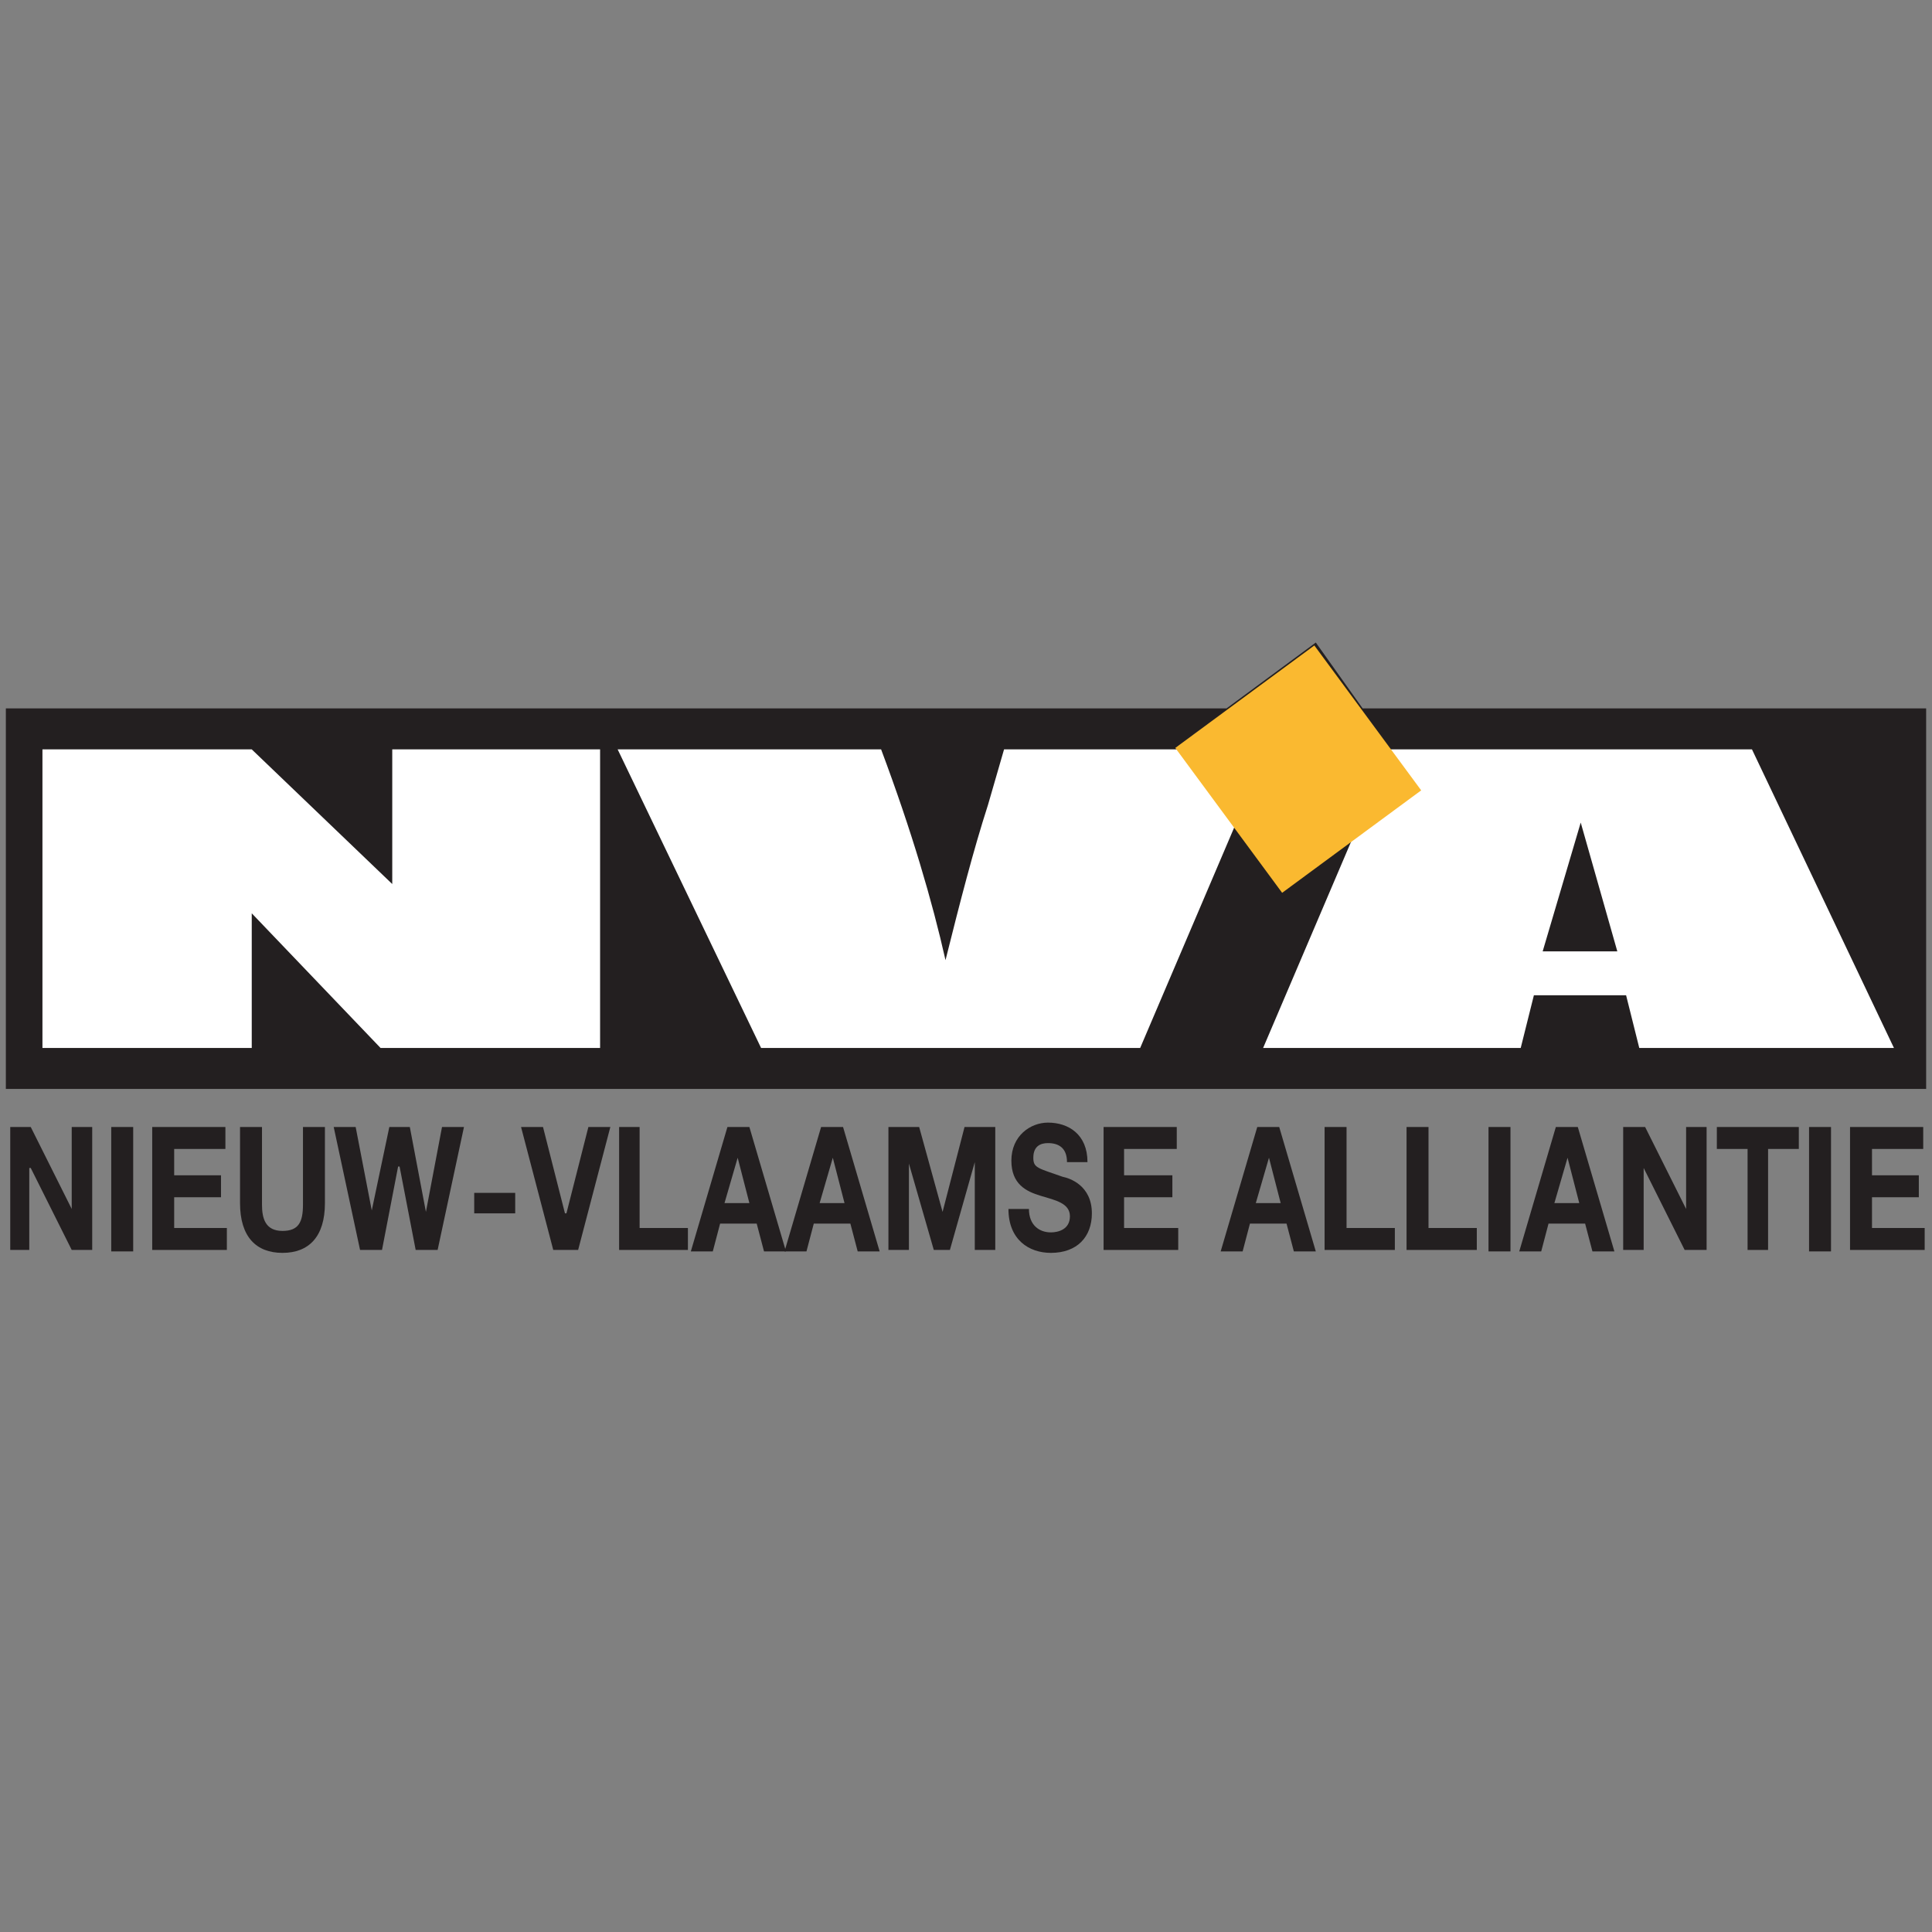
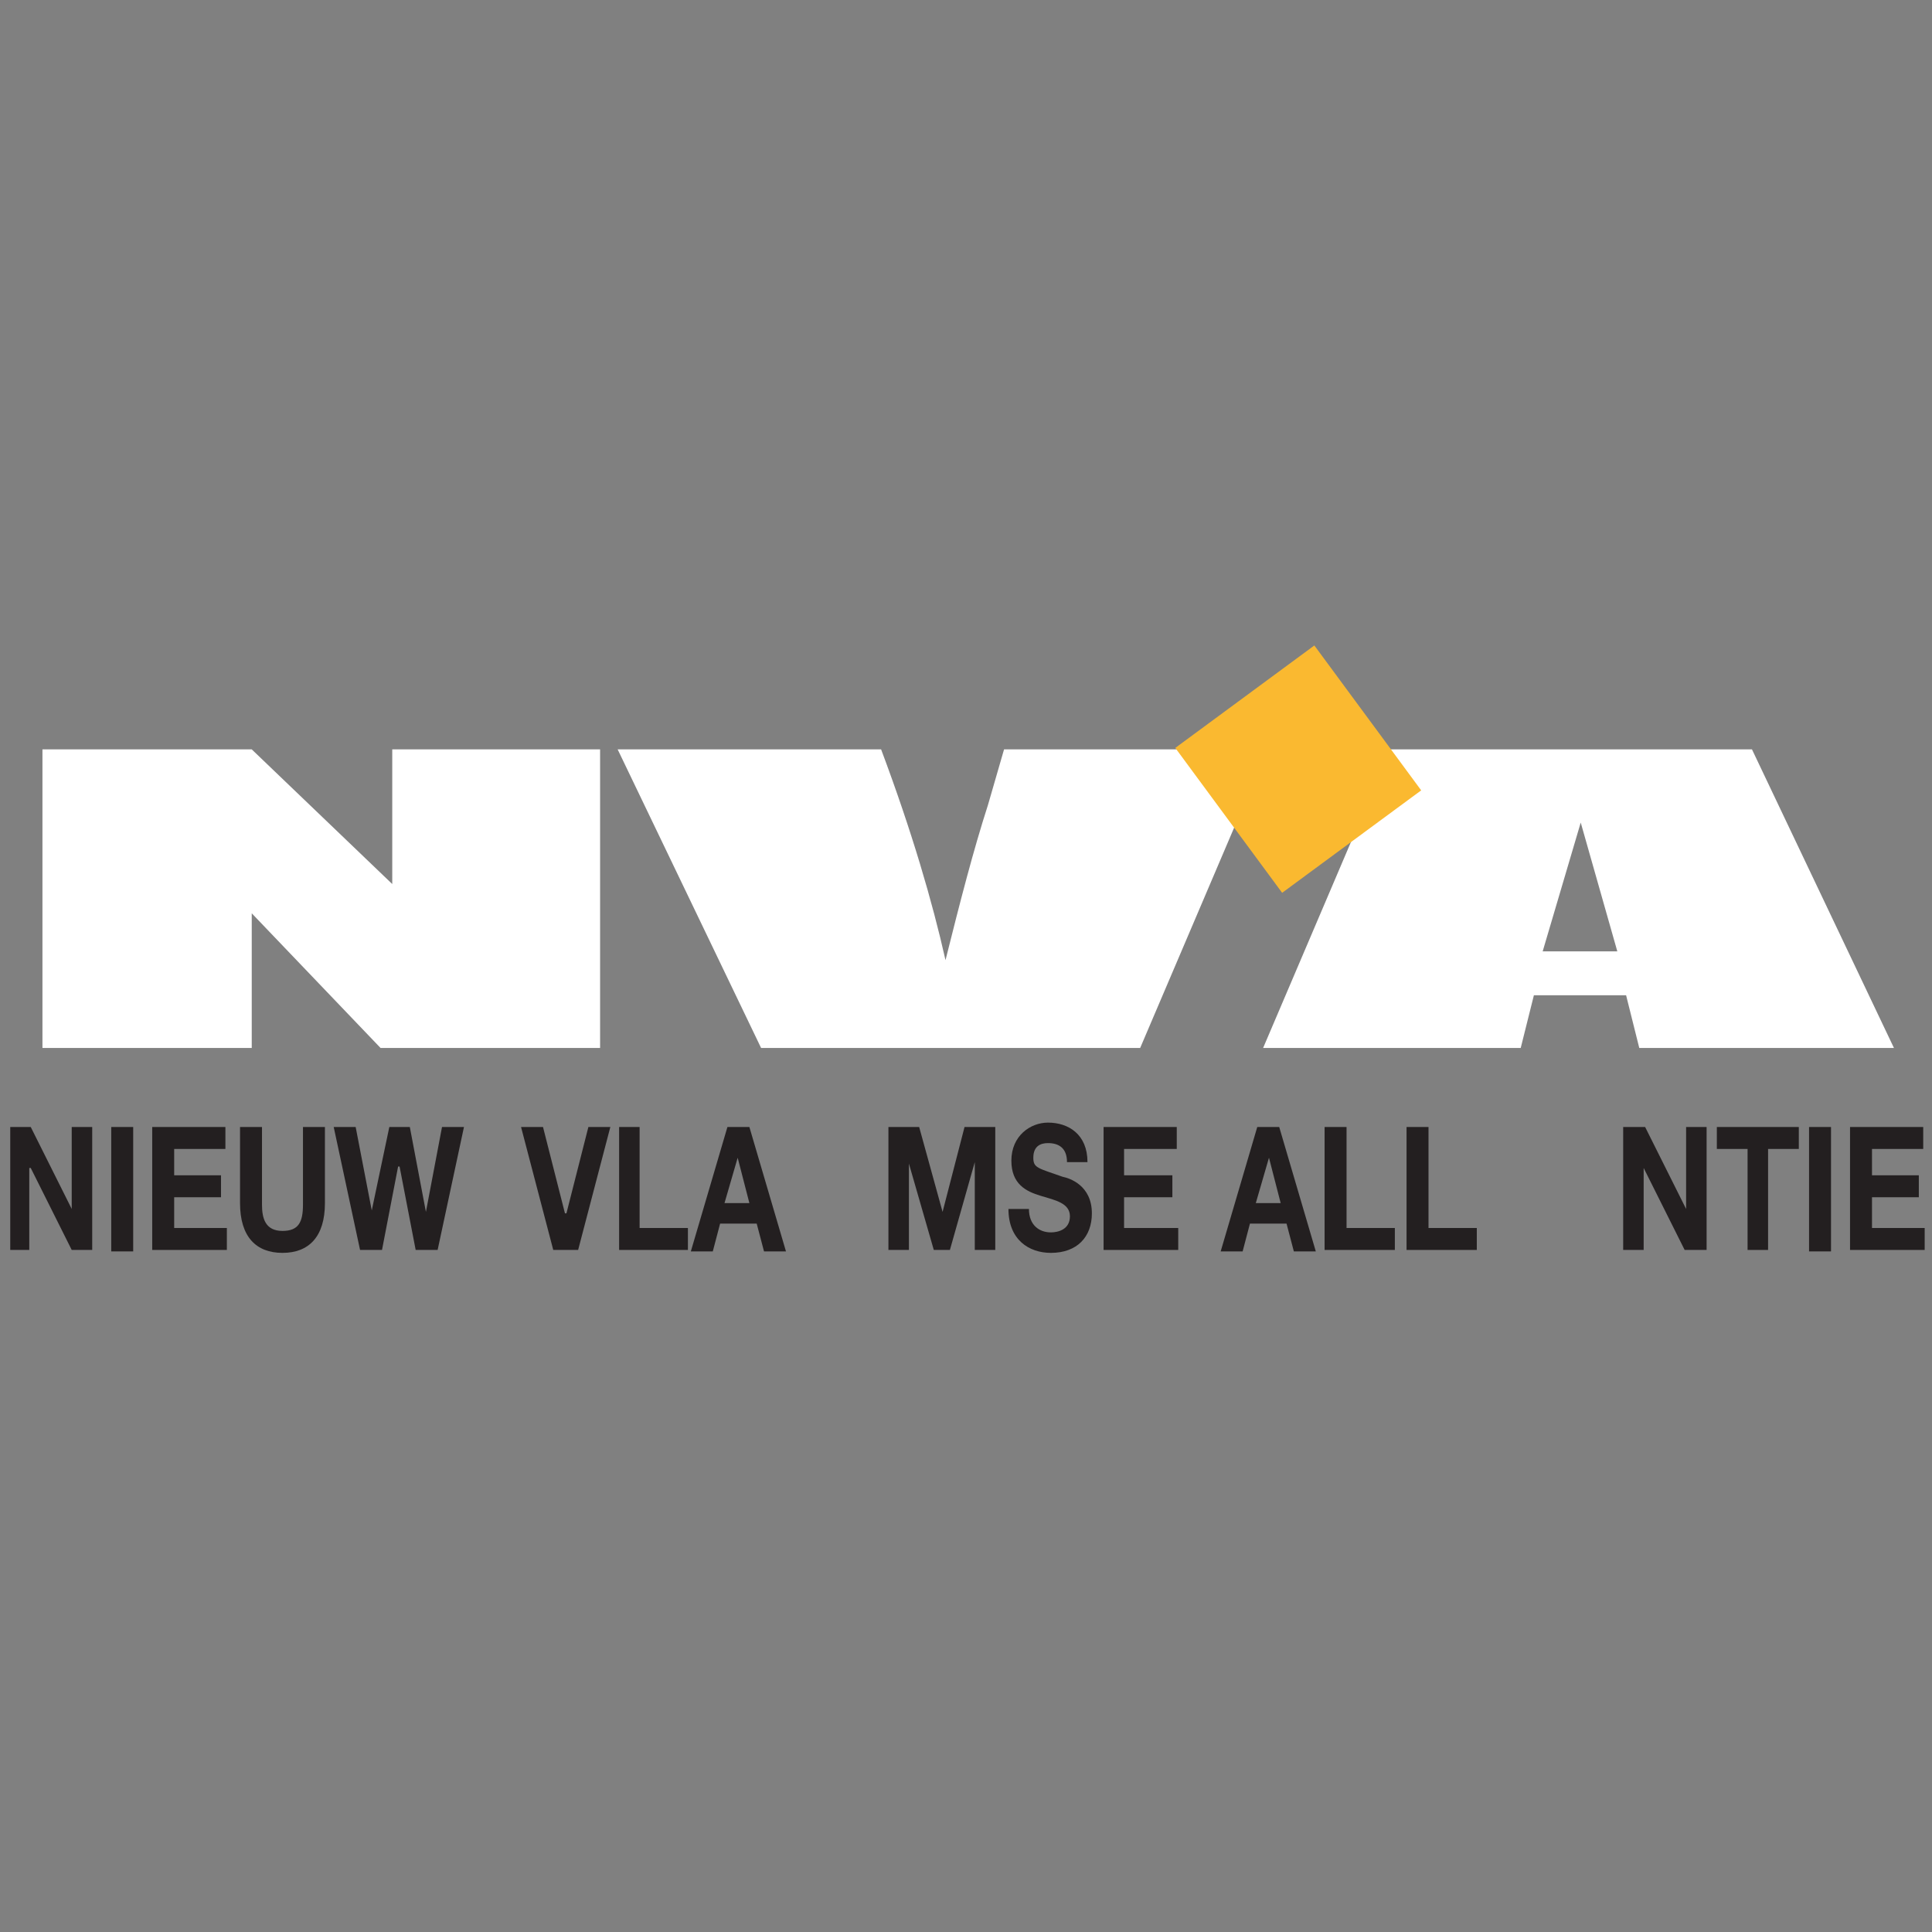
<svg xmlns="http://www.w3.org/2000/svg" xmlns:xlink="http://www.w3.org/1999/xlink" version="1.1" id="Layer_1" x="0px" y="0px" viewBox="0 0 132 132" style="enable-background:new 0 0 132 132;" xml:space="preserve">
  <rect x="0" y="0" width="132" height="132" fill="#808080" stroke="none" />
  <style type="text/css">
	.st0{fill:#231F20;}
	.st1{fill:#FFFFFF;}
	.st2{clip-path:url(#SVGID_00000072973122710608065220000000713544454233877166_);fill:#FFFFFF;}
	.st3{clip-path:url(#SVGID_00000000919904554968410360000009506905241498293908_);fill:#FAB930;}
	.st4{clip-path:url(#SVGID_00000043428086620723663000000018016927323399502253_);fill:#231F20;}
	.st5{clip-path:url(#SVGID_00000158744183089429178810000012509356557654991758_);fill:#231F20;}
	.st6{clip-path:url(#SVGID_00000155860744062565759120000003094837417903953029_);fill:#231F20;}
	.st7{clip-path:url(#SVGID_00000124844990745774445170000013928971102665298823_);fill:#231F20;}
	.st8{clip-path:url(#SVGID_00000150804408537886592210000000097911348614521000_);fill:#231F20;}
	.st9{clip-path:url(#SVGID_00000103943226749161639600000007666266182408960946_);fill:#231F20;}
	.st10{clip-path:url(#SVGID_00000132778924960240054390000009952969620371417477_);fill:#231F20;}
	.st11{clip-path:url(#SVGID_00000106827033780265397660000005718114208827186061_);fill:#231F20;}
	.st12{clip-path:url(#SVGID_00000029740139615995295880000001802507201258696360_);fill:#231F20;}
	.st13{clip-path:url(#SVGID_00000167361088296159522820000000809632121289633979_);fill:#231F20;}
	.st14{clip-path:url(#SVGID_00000088819594593352349030000003012260023927335091_);fill:#231F20;}
	.st15{clip-path:url(#SVGID_00000058548623698013971300000005558550867731695770_);fill:#231F20;}
	.st16{clip-path:url(#SVGID_00000122703182489712422970000001878213837180554138_);fill:#231F20;}
	.st17{clip-path:url(#SVGID_00000047747525474143522560000005775277823610572191_);fill:#231F20;}
	.st18{clip-path:url(#SVGID_00000039851352310029703830000001120983771911156871_);fill:#231F20;}
	.st19{clip-path:url(#SVGID_00000067924675970780947340000004990202960070979712_);fill:#231F20;}
	.st20{clip-path:url(#SVGID_00000060710708029117749850000003726878204203006619_);fill:#231F20;}
	.st21{clip-path:url(#SVGID_00000091730526770955994800000006784817384131379607_);fill:#231F20;}
	.st22{clip-path:url(#SVGID_00000040556429953001190360000017430325552400791208_);fill:#231F20;}
	.st23{clip-path:url(#SVGID_00000166650751190288089600000002958377106658928800_);fill:#231F20;}
	.st24{clip-path:url(#SVGID_00000059284840722198881470000000120608390735763112_);fill:#231F20;}
	.st25{clip-path:url(#SVGID_00000083064009120861119920000006529089837439059890_);fill:#231F20;}
</style>
-   <polygon class="st0" points="89.9,43.9 83.8,48.4 0.4,48.4 0.4,74.4 131.6,74.4 131.6,48.4 93.1,48.4 " />
  <path class="st1" d="M105.4,65l2.6-8.8l2.5,8.8H105.4z M95,51.2l-8.7,20.4h17.6l0.9-3.6h6.3l0.9,3.6h17.4l-9.7-20.4H95z" />
  <polygon class="st1" points="41,51.2 41,71.6 26,71.6 17.2,62.4 17.2,71.6 2.9,71.6 2.9,51.2 17.2,51.2 26.8,60.4 26.8,51.2 " />
  <g>
    <g>
      <defs>
        <rect id="SVGID_1_" y="43.9" width="132" height="44.2" />
      </defs>
      <clipPath id="SVGID_00000161628905920456710550000004826585063912618369_">
        <use xlink:href="#SVGID_1_" style="overflow:visible;" />
      </clipPath>
      <path style="clip-path:url(#SVGID_00000161628905920456710550000004826585063912618369_);fill:#FFFFFF;" d="M86.6,51.2l-8.7,20.4    H52l-9.8-20.4h18c2.1,5.6,3.5,10.4,4.4,14.4c1-4,1.9-7.5,2.9-10.6l1.1-3.8H86.6z" />
    </g>
    <g>
      <defs>
        <rect id="SVGID_00000080186614047447787180000011020193748223658645_" y="43.9" width="132" height="44.2" />
      </defs>
      <clipPath id="SVGID_00000152951152122679797290000006973923830124826248_">
        <use xlink:href="#SVGID_00000080186614047447787180000011020193748223658645_" style="overflow:visible;" />
      </clipPath>
      <polygon style="clip-path:url(#SVGID_00000152951152122679797290000006973923830124826248_);fill:#FAB930;" points="97.1,54     87.6,61 80.3,51.1 89.8,44.1   " />
    </g>
    <g>
      <defs>
        <rect id="SVGID_00000090276707334787757580000017093112713704507779_" y="43.9" width="132" height="44.2" />
      </defs>
      <clipPath id="SVGID_00000078004884597381384490000002180823955038918810_">
        <use xlink:href="#SVGID_00000090276707334787757580000017093112713704507779_" style="overflow:visible;" />
      </clipPath>
      <polygon style="clip-path:url(#SVGID_00000078004884597381384490000002180823955038918810_);fill:#231F20;" points="0.7,77     2.1,77 4.9,82.6 4.9,82.6 4.9,77 6.3,77 6.3,85.4 4.9,85.4 2.1,79.8 2,79.8 2,85.4 0.7,85.4   " />
    </g>
    <g>
      <defs>
        <rect id="SVGID_00000176041928373432955650000006864914121701446042_" y="43.9" width="132" height="44.2" />
      </defs>
      <clipPath id="SVGID_00000124855903387515840870000000041071302117405855_">
        <use xlink:href="#SVGID_00000176041928373432955650000006864914121701446042_" style="overflow:visible;" />
      </clipPath>
      <rect x="7.6" y="77" style="clip-path:url(#SVGID_00000124855903387515840870000000041071302117405855_);fill:#231F20;" width="1.5" height="8.5" />
    </g>
    <g>
      <defs>
        <rect id="SVGID_00000018940636550054001070000010708563118559079588_" y="43.9" width="132" height="44.2" />
      </defs>
      <clipPath id="SVGID_00000084501166019096823920000005180092661690511792_">
        <use xlink:href="#SVGID_00000018940636550054001070000010708563118559079588_" style="overflow:visible;" />
      </clipPath>
      <polygon style="clip-path:url(#SVGID_00000084501166019096823920000005180092661690511792_);fill:#231F20;" points="10.4,77     15.4,77 15.4,78.5 11.9,78.5 11.9,80.3 15.1,80.3 15.1,81.8 11.9,81.8 11.9,83.9 15.5,83.9 15.5,85.4 10.4,85.4   " />
    </g>
    <g>
      <defs>
        <rect id="SVGID_00000047041472866260890720000014655285385178941623_" y="43.9" width="132" height="44.2" />
      </defs>
      <clipPath id="SVGID_00000127030807171238890940000017400763947939158452_">
        <use xlink:href="#SVGID_00000047041472866260890720000014655285385178941623_" style="overflow:visible;" />
      </clipPath>
      <path style="clip-path:url(#SVGID_00000127030807171238890940000017400763947939158452_);fill:#231F20;" d="M22.2,82.2    c0,2.3-1.1,3.4-2.9,3.4c-1.8,0-2.9-1.1-2.9-3.4V77h1.5v5.3c0,0.9,0.2,1.8,1.4,1.8c1.1,0,1.4-0.6,1.4-1.8V77h1.5V82.2z" />
    </g>
    <g>
      <defs>
        <rect id="SVGID_00000133519040453679458040000018010219336156066226_" y="43.9" width="132" height="44.2" />
      </defs>
      <clipPath id="SVGID_00000141439498954098505250000000399641699486587288_">
        <use xlink:href="#SVGID_00000133519040453679458040000018010219336156066226_" style="overflow:visible;" />
      </clipPath>
      <polygon style="clip-path:url(#SVGID_00000141439498954098505250000000399641699486587288_);fill:#231F20;" points="29.9,85.4     28.4,85.4 27.3,79.7 27.2,79.7 26.1,85.4 24.6,85.4 22.8,77 24.3,77 25.4,82.7 25.4,82.7 26.6,77 28,77 29.1,82.8 29.1,82.8     30.2,77 31.7,77   " />
    </g>
    <g>
      <defs>
        <rect id="SVGID_00000103952850569010106650000016878932021128046525_" y="43.9" width="132" height="44.2" />
      </defs>
      <clipPath id="SVGID_00000104686880114709354820000010573549430371817604_">
        <use xlink:href="#SVGID_00000103952850569010106650000016878932021128046525_" style="overflow:visible;" />
      </clipPath>
-       <rect x="32.4" y="81.5" style="clip-path:url(#SVGID_00000104686880114709354820000010573549430371817604_);fill:#231F20;" width="2.8" height="1.4" />
    </g>
    <g>
      <defs>
        <rect id="SVGID_00000060712504910570001190000005816629139757750206_" y="43.9" width="132" height="44.2" />
      </defs>
      <clipPath id="SVGID_00000008859895260463812280000010748187102964572555_">
        <use xlink:href="#SVGID_00000060712504910570001190000005816629139757750206_" style="overflow:visible;" />
      </clipPath>
      <polygon style="clip-path:url(#SVGID_00000008859895260463812280000010748187102964572555_);fill:#231F20;" points="39.5,85.4     37.8,85.4 35.6,77 37.1,77 38.6,82.9 38.7,82.9 40.2,77 41.7,77   " />
    </g>
    <g>
      <defs>
        <rect id="SVGID_00000027595675637263143140000003784535797130517899_" y="43.9" width="132" height="44.2" />
      </defs>
      <clipPath id="SVGID_00000000909111209487965700000003232025155273613984_">
        <use xlink:href="#SVGID_00000027595675637263143140000003784535797130517899_" style="overflow:visible;" />
      </clipPath>
      <polygon style="clip-path:url(#SVGID_00000000909111209487965700000003232025155273613984_);fill:#231F20;" points="42.3,77     43.7,77 43.7,83.9 47,83.9 47,85.4 42.3,85.4   " />
    </g>
    <g>
      <defs>
        <rect id="SVGID_00000053541944893323439320000011072992037782279079_" y="43.9" width="132" height="44.2" />
      </defs>
      <clipPath id="SVGID_00000079464211338129980250000013686849127603751810_">
        <use xlink:href="#SVGID_00000053541944893323439320000011072992037782279079_" style="overflow:visible;" />
      </clipPath>
      <path style="clip-path:url(#SVGID_00000079464211338129980250000013686849127603751810_);fill:#231F20;" d="M49.7,77h1.5l2.5,8.5    h-1.5l-0.5-1.9h-2.5l-0.5,1.9h-1.5L49.7,77z M49.5,82.2h1.7l-0.8-3.1h0L49.5,82.2z" />
    </g>
    <g>
      <defs>
-         <rect id="SVGID_00000059990713179550992300000015363948657767552649_" y="43.9" width="132" height="44.2" />
-       </defs>
+         </defs>
      <clipPath id="SVGID_00000018215736951158523760000007137120347380516537_">
        <use xlink:href="#SVGID_00000059990713179550992300000015363948657767552649_" style="overflow:visible;" />
      </clipPath>
      <path style="clip-path:url(#SVGID_00000018215736951158523760000007137120347380516537_);fill:#231F20;" d="M56.1,77h1.5l2.5,8.5    h-1.5l-0.5-1.9h-2.5l-0.5,1.9h-1.5L56.1,77z M56,82.2h1.7l-0.8-3.1h0L56,82.2z" />
    </g>
    <g>
      <defs>
        <rect id="SVGID_00000100341466384513668820000004272380036259502766_" y="43.9" width="132" height="44.2" />
      </defs>
      <clipPath id="SVGID_00000013163847935006440350000013038911845171284609_">
        <use xlink:href="#SVGID_00000100341466384513668820000004272380036259502766_" style="overflow:visible;" />
      </clipPath>
      <polygon style="clip-path:url(#SVGID_00000013163847935006440350000013038911845171284609_);fill:#231F20;" points="60.7,77     62.8,77 64.4,82.8 64.4,82.8 65.9,77 68,77 68,85.4 66.6,85.4 66.6,79.4 66.6,79.4 64.9,85.4 63.8,85.4 62.1,79.5 62.1,79.5     62.1,85.4 60.7,85.4   " />
    </g>
    <g>
      <defs>
        <rect id="SVGID_00000150786907705568554380000012399825073919201182_" y="43.9" width="132" height="44.2" />
      </defs>
      <clipPath id="SVGID_00000154393537318828216430000000057367245231259580_">
        <use xlink:href="#SVGID_00000150786907705568554380000012399825073919201182_" style="overflow:visible;" />
      </clipPath>
      <path style="clip-path:url(#SVGID_00000154393537318828216430000000057367245231259580_);fill:#231F20;" d="M70.3,82.6    c0,1.1,0.7,1.6,1.5,1.6c0.5,0,1.3-0.2,1.3-1.1c0-0.9-1-1.1-2-1.4c-1-0.3-2-0.8-2-2.4c0-1.7,1.3-2.6,2.5-2.6c1.4,0,2.7,0.8,2.7,2.7    h-1.4c0-1-0.6-1.3-1.3-1.3c-0.5,0-1,0.2-1,1c0,0.7,0.3,0.7,2,1.3c0.5,0.1,2,0.6,2,2.5c0,1.6-1,2.7-2.8,2.7c-1.5,0-2.9-0.9-2.9-3    H70.3z" />
    </g>
    <g>
      <defs>
        <rect id="SVGID_00000085942703995052786310000011107990221177442732_" y="43.9" width="132" height="44.2" />
      </defs>
      <clipPath id="SVGID_00000023993278721895399280000003733709355495459492_">
        <use xlink:href="#SVGID_00000085942703995052786310000011107990221177442732_" style="overflow:visible;" />
      </clipPath>
      <polygon style="clip-path:url(#SVGID_00000023993278721895399280000003733709355495459492_);fill:#231F20;" points="75.4,77     80.4,77 80.4,78.5 76.8,78.5 76.8,80.3 80.1,80.3 80.1,81.8 76.8,81.8 76.8,83.9 80.5,83.9 80.5,85.4 75.4,85.4   " />
    </g>
    <g>
      <defs>
        <rect id="SVGID_00000036245317923541135170000002777615605214107324_" y="43.9" width="132" height="44.2" />
      </defs>
      <clipPath id="SVGID_00000013155160004114718740000001259122783265422002_">
        <use xlink:href="#SVGID_00000036245317923541135170000002777615605214107324_" style="overflow:visible;" />
      </clipPath>
      <path style="clip-path:url(#SVGID_00000013155160004114718740000001259122783265422002_);fill:#231F20;" d="M85.9,77h1.5l2.5,8.5    h-1.5l-0.5-1.9h-2.5l-0.5,1.9h-1.5L85.9,77z M85.8,82.2h1.7l-0.8-3.1h0L85.8,82.2z" />
    </g>
    <g>
      <defs>
        <rect id="SVGID_00000041258745566718957250000007035393659581563029_" y="43.9" width="132" height="44.2" />
      </defs>
      <clipPath id="SVGID_00000111151291317537949400000010191277235912639399_">
        <use xlink:href="#SVGID_00000041258745566718957250000007035393659581563029_" style="overflow:visible;" />
      </clipPath>
      <polygon style="clip-path:url(#SVGID_00000111151291317537949400000010191277235912639399_);fill:#231F20;" points="90.5,77     92,77 92,83.9 95.3,83.9 95.3,85.4 90.5,85.4   " />
    </g>
    <g>
      <defs>
        <rect id="SVGID_00000183227406907258873660000013744008978709491114_" y="43.9" width="132" height="44.2" />
      </defs>
      <clipPath id="SVGID_00000155844057898210254720000015661767626616860033_">
        <use xlink:href="#SVGID_00000183227406907258873660000013744008978709491114_" style="overflow:visible;" />
      </clipPath>
      <polygon style="clip-path:url(#SVGID_00000155844057898210254720000015661767626616860033_);fill:#231F20;" points="96.1,77     97.6,77 97.6,83.9 100.9,83.9 100.9,85.4 96.1,85.4   " />
    </g>
    <g>
      <defs>
-         <rect id="SVGID_00000125565766005754712990000008282099610574468272_" y="43.9" width="132" height="44.2" />
-       </defs>
+         </defs>
      <clipPath id="SVGID_00000147207316410221540090000017770193170704164224_">
        <use xlink:href="#SVGID_00000125565766005754712990000008282099610574468272_" style="overflow:visible;" />
      </clipPath>
      <rect x="101.7" y="77" style="clip-path:url(#SVGID_00000147207316410221540090000017770193170704164224_);fill:#231F20;" width="1.5" height="8.5" />
    </g>
    <g>
      <defs>
        <rect id="SVGID_00000105417622195985474880000001588502741069103026_" y="43.9" width="132" height="44.2" />
      </defs>
      <clipPath id="SVGID_00000034091226476115395220000015466100028918842273_">
        <use xlink:href="#SVGID_00000105417622195985474880000001588502741069103026_" style="overflow:visible;" />
      </clipPath>
-       <path style="clip-path:url(#SVGID_00000034091226476115395220000015466100028918842273_);fill:#231F20;" d="M106.3,77h1.5l2.5,8.5    h-1.5l-0.5-1.9h-2.5l-0.5,1.9h-1.5L106.3,77z M106.2,82.2h1.7l-0.8-3.1h0L106.2,82.2z" />
    </g>
    <g>
      <defs>
        <rect id="SVGID_00000004530097605430045420000000081232941591567253_" y="43.9" width="132" height="44.2" />
      </defs>
      <clipPath id="SVGID_00000004547918853266203220000014668750908600027054_">
        <use xlink:href="#SVGID_00000004530097605430045420000000081232941591567253_" style="overflow:visible;" />
      </clipPath>
      <polygon style="clip-path:url(#SVGID_00000004547918853266203220000014668750908600027054_);fill:#231F20;" points="110.9,77     112.4,77 115.2,82.6 115.2,82.6 115.2,77 116.6,77 116.6,85.4 115.1,85.4 112.3,79.8 112.3,79.8 112.3,85.4 110.9,85.4   " />
    </g>
    <g>
      <defs>
        <rect id="SVGID_00000178917749188671470260000014367450239031849866_" y="43.9" width="132" height="44.2" />
      </defs>
      <clipPath id="SVGID_00000005227768056004640120000018167688513984912781_">
        <use xlink:href="#SVGID_00000178917749188671470260000014367450239031849866_" style="overflow:visible;" />
      </clipPath>
      <polygon style="clip-path:url(#SVGID_00000005227768056004640120000018167688513984912781_);fill:#231F20;" points="119.4,78.5     117.3,78.5 117.3,77 122.9,77 122.9,78.5 120.8,78.5 120.8,85.4 119.4,85.4   " />
    </g>
    <g>
      <defs>
        <rect id="SVGID_00000144309020885600612290000007636983769185786295_" y="43.9" width="132" height="44.2" />
      </defs>
      <clipPath id="SVGID_00000157998066405179623910000006736719014347429810_">
        <use xlink:href="#SVGID_00000144309020885600612290000007636983769185786295_" style="overflow:visible;" />
      </clipPath>
      <rect x="123.6" y="77" style="clip-path:url(#SVGID_00000157998066405179623910000006736719014347429810_);fill:#231F20;" width="1.5" height="8.5" />
    </g>
    <g>
      <defs>
        <rect id="SVGID_00000093894338648042210960000018299815860861079704_" y="43.9" width="132" height="44.2" />
      </defs>
      <clipPath id="SVGID_00000085220400418767385910000012441610023555744640_">
        <use xlink:href="#SVGID_00000093894338648042210960000018299815860861079704_" style="overflow:visible;" />
      </clipPath>
      <polygon style="clip-path:url(#SVGID_00000085220400418767385910000012441610023555744640_);fill:#231F20;" points="126.4,77     131.4,77 131.4,78.5 127.9,78.5 127.9,80.3 131.1,80.3 131.1,81.8 127.9,81.8 127.9,83.9 131.5,83.9 131.5,85.4 126.4,85.4   " />
    </g>
  </g>
</svg>